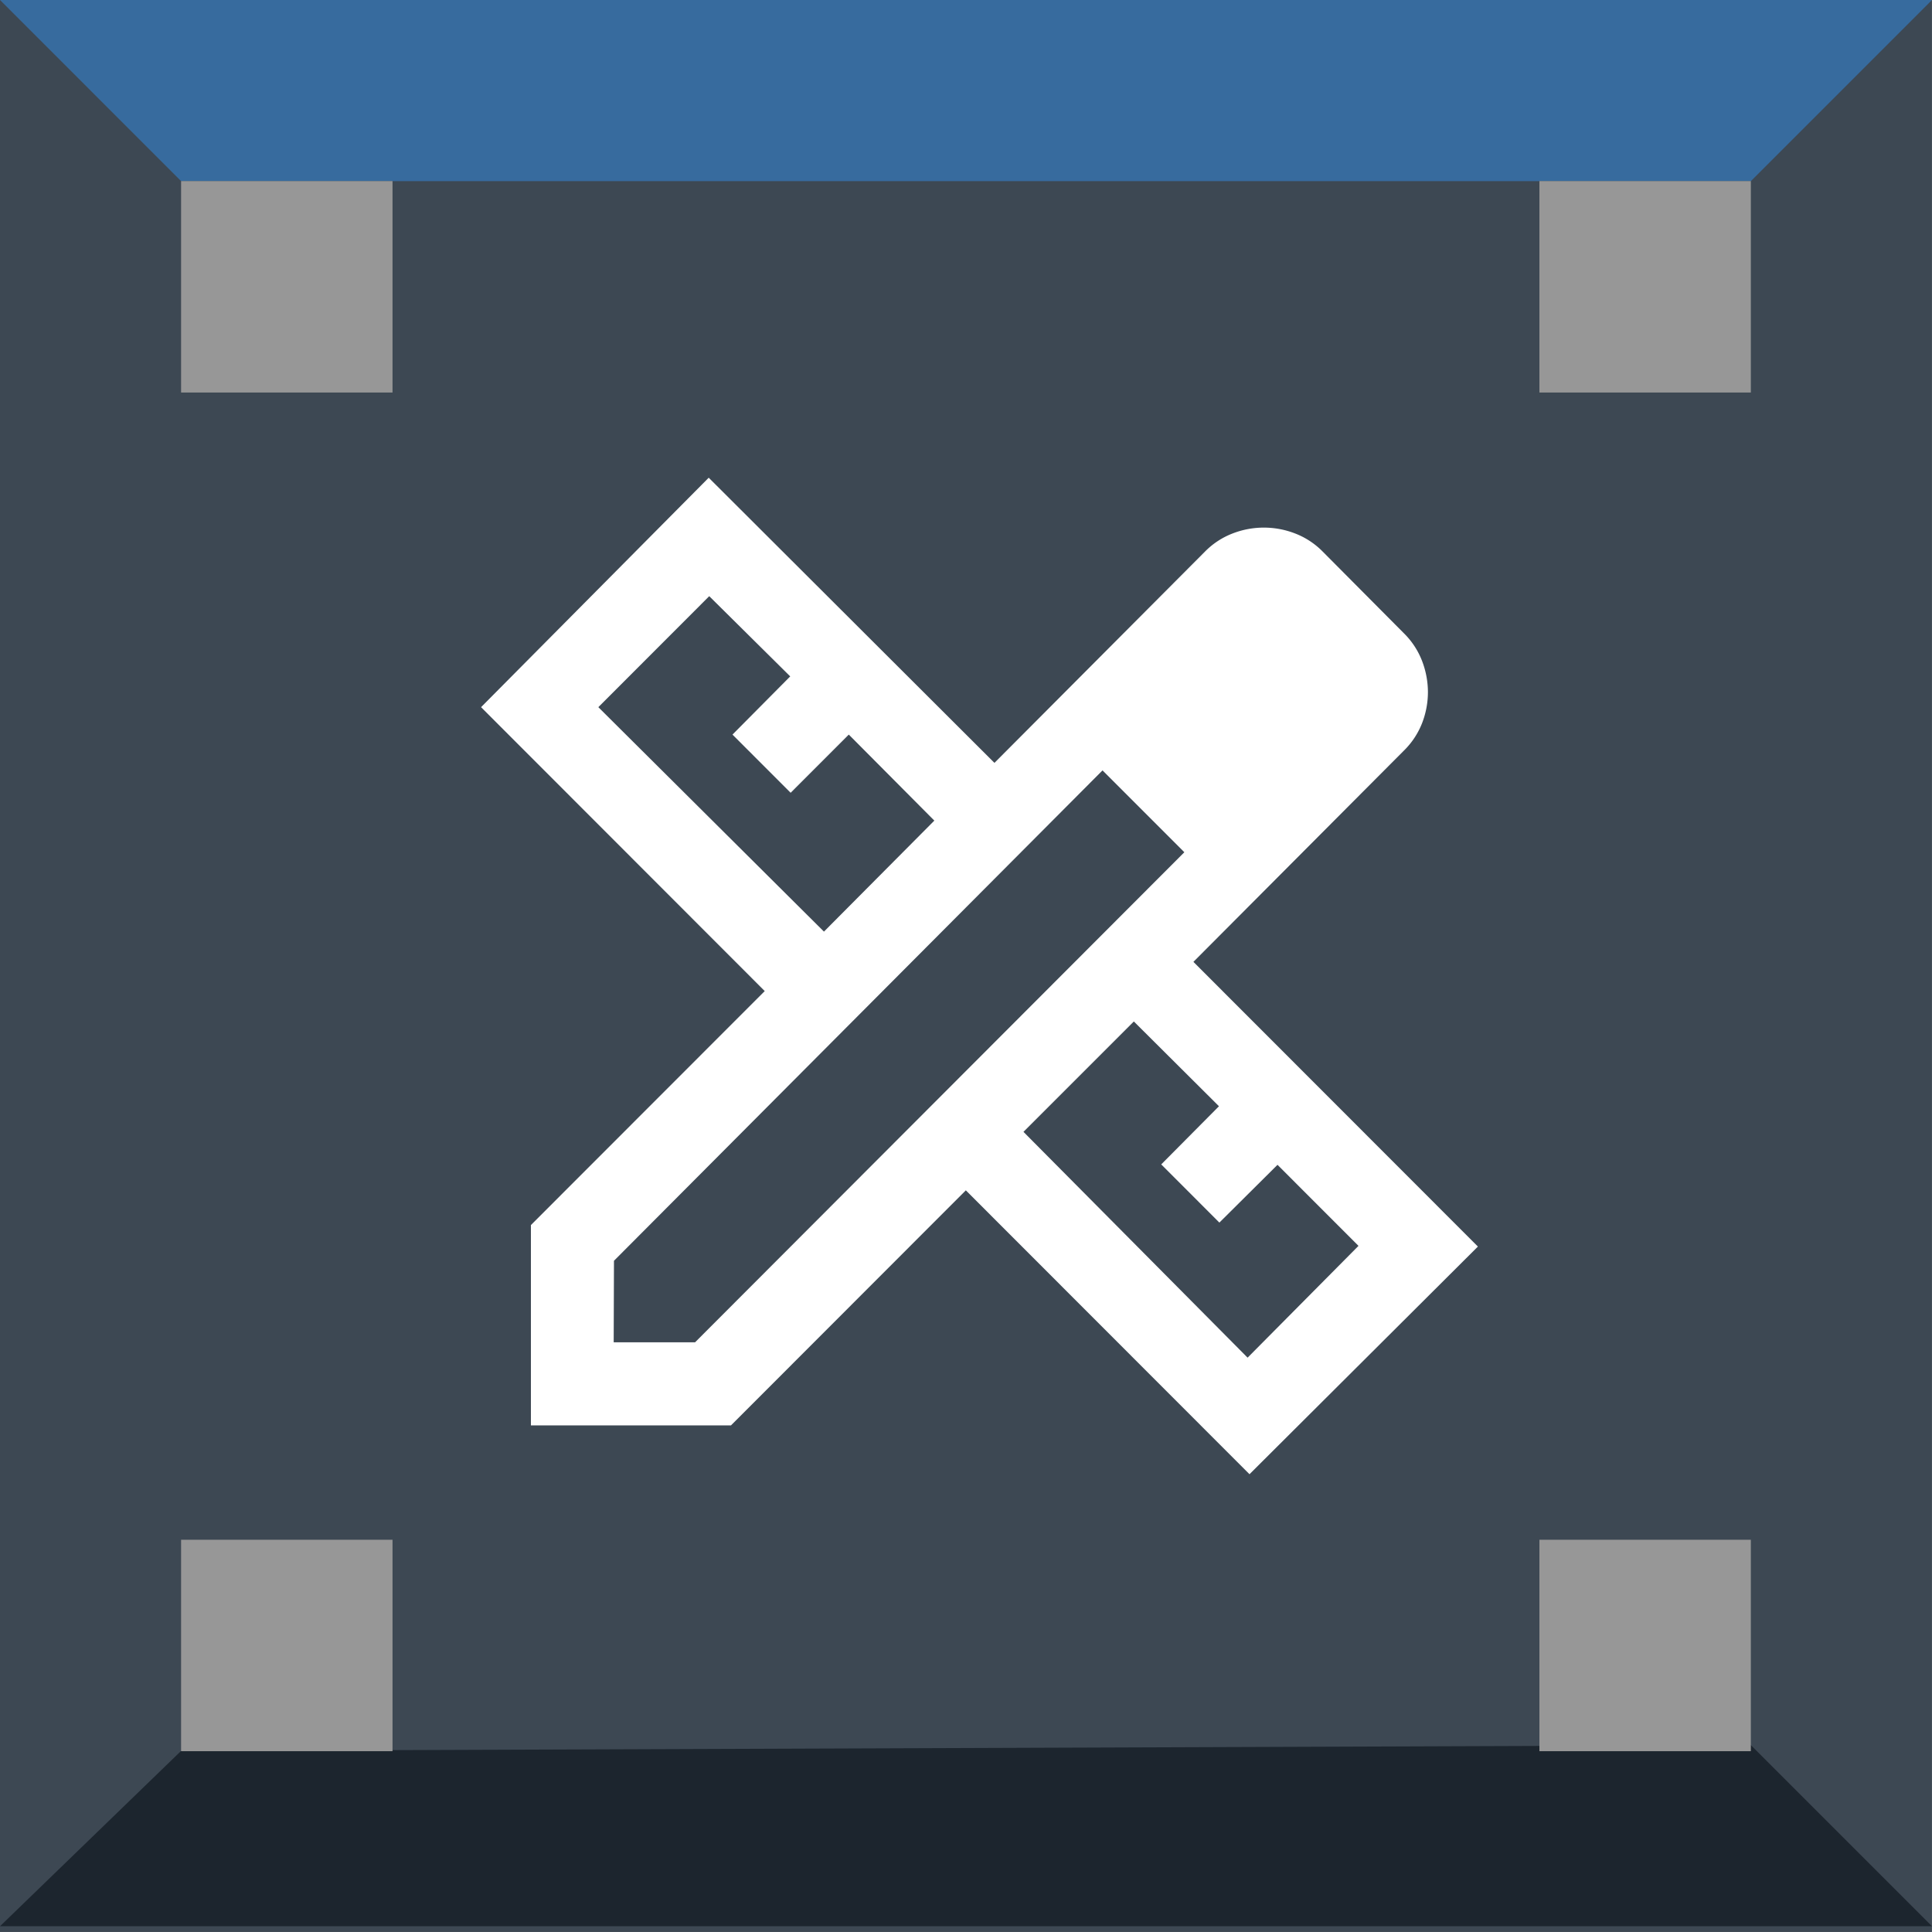
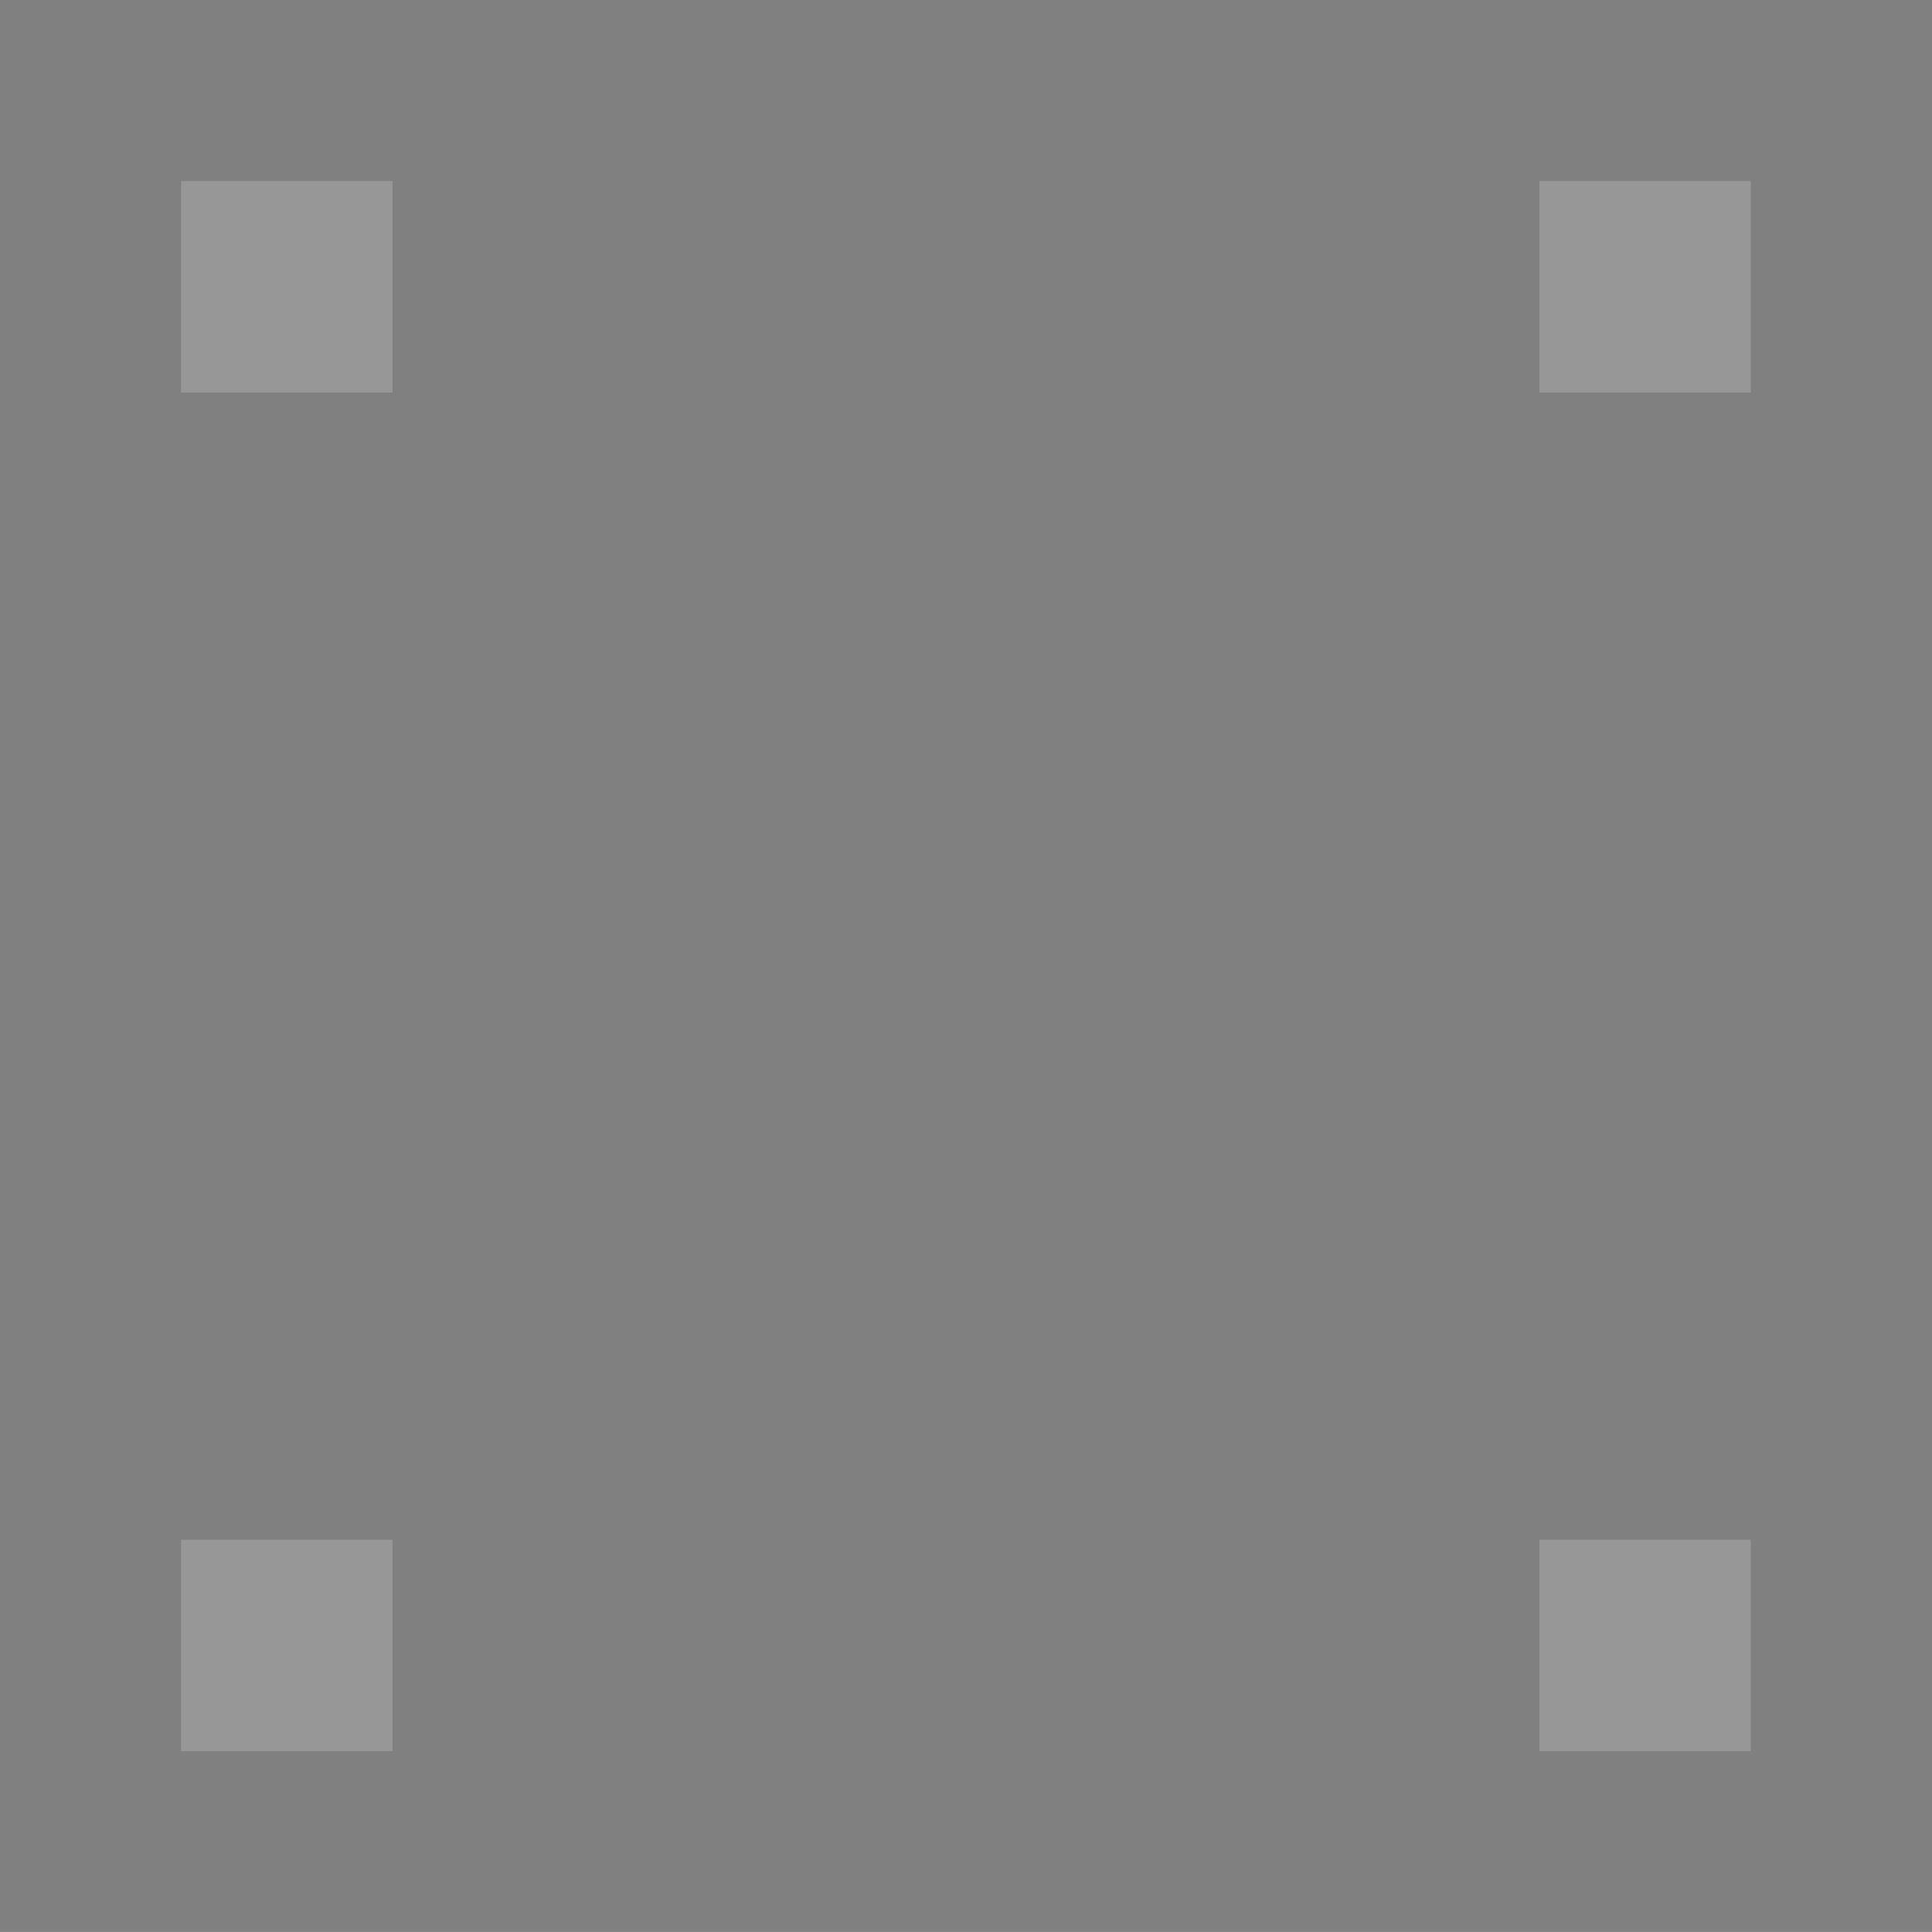
<svg xmlns="http://www.w3.org/2000/svg" width="56.012" height="56.01" viewBox="0 0 56.012 56.01">
  <rect x="0" y="0" width="56.012" height="56.01" fill="#808080" stroke="none" />
  <g id="icon" transform="translate(-189 -3251)">
-     <rect id="長方形_5_のコピー" data-name="長方形 5 のコピー" width="56.01" height="56.01" transform="translate(189 3251)" fill="#3d4853" />
-     <path id="長方形_5_のコピー_2" data-name="長方形 5 のコピー 2" d="M189,3251h56.012l-5.251,5.251h-45.51Z" fill="#376b9e" />
-     <path id="長方形_5_のコピー_3" data-name="長方形 5 のコピー 3" d="M245.012,3306.845H189l5.251-5.084,45.51-.167Z" fill="#1c252e" />
    <path id="長方形_6" data-name="長方形 6" d="M233.63,3301.77v-6.13h6.13v6.13Zm-39.38,0v-6.13h6.13v6.13Zm39.38-39.39v-6.13h6.13v6.13Zm-39.38,0v-6.13h6.13v6.13Z" fill="#979797" />
-     <path id="icon-2" data-name="icon" d="M212.888,3278.009l3.2-3.218-2.48-2.494-1.686,1.687-1.686-1.687,1.674-1.687-2.348-2.326-3.215,3.218Zm12.282,12.352,3.215-3.241-2.348-2.35-1.685,1.675-1.686-1.687,1.674-1.686-2.468-2.458-3.2,3.2Zm.482-21.654,2.372,2.374Zm-15.46,23.618h-5.8v-5.808l6.779-6.784-8.224-8.231,6.6-6.652,8.284,8.267,6.1-6.122a2.26,2.26,0,0,1,.807-.53,2.5,2.5,0,0,1,1.806,0,2.26,2.26,0,0,1,.807.53l2.348,2.362a2.274,2.274,0,0,1,.53.807,2.537,2.537,0,0,1,.169.9,2.493,2.493,0,0,1-.169.9,2.284,2.284,0,0,1-.53.8l-6.1,6.122,8.248,8.254-6.622,6.6-8.224-8.23Zm-3.4-2.41h2.36l14.184-14.207-2.372-2.373L206.8,3287.552Zm15.364-15.388-1.192-1.193,2.372,2.373Z" fill="#fff" />
  </g>
</svg>